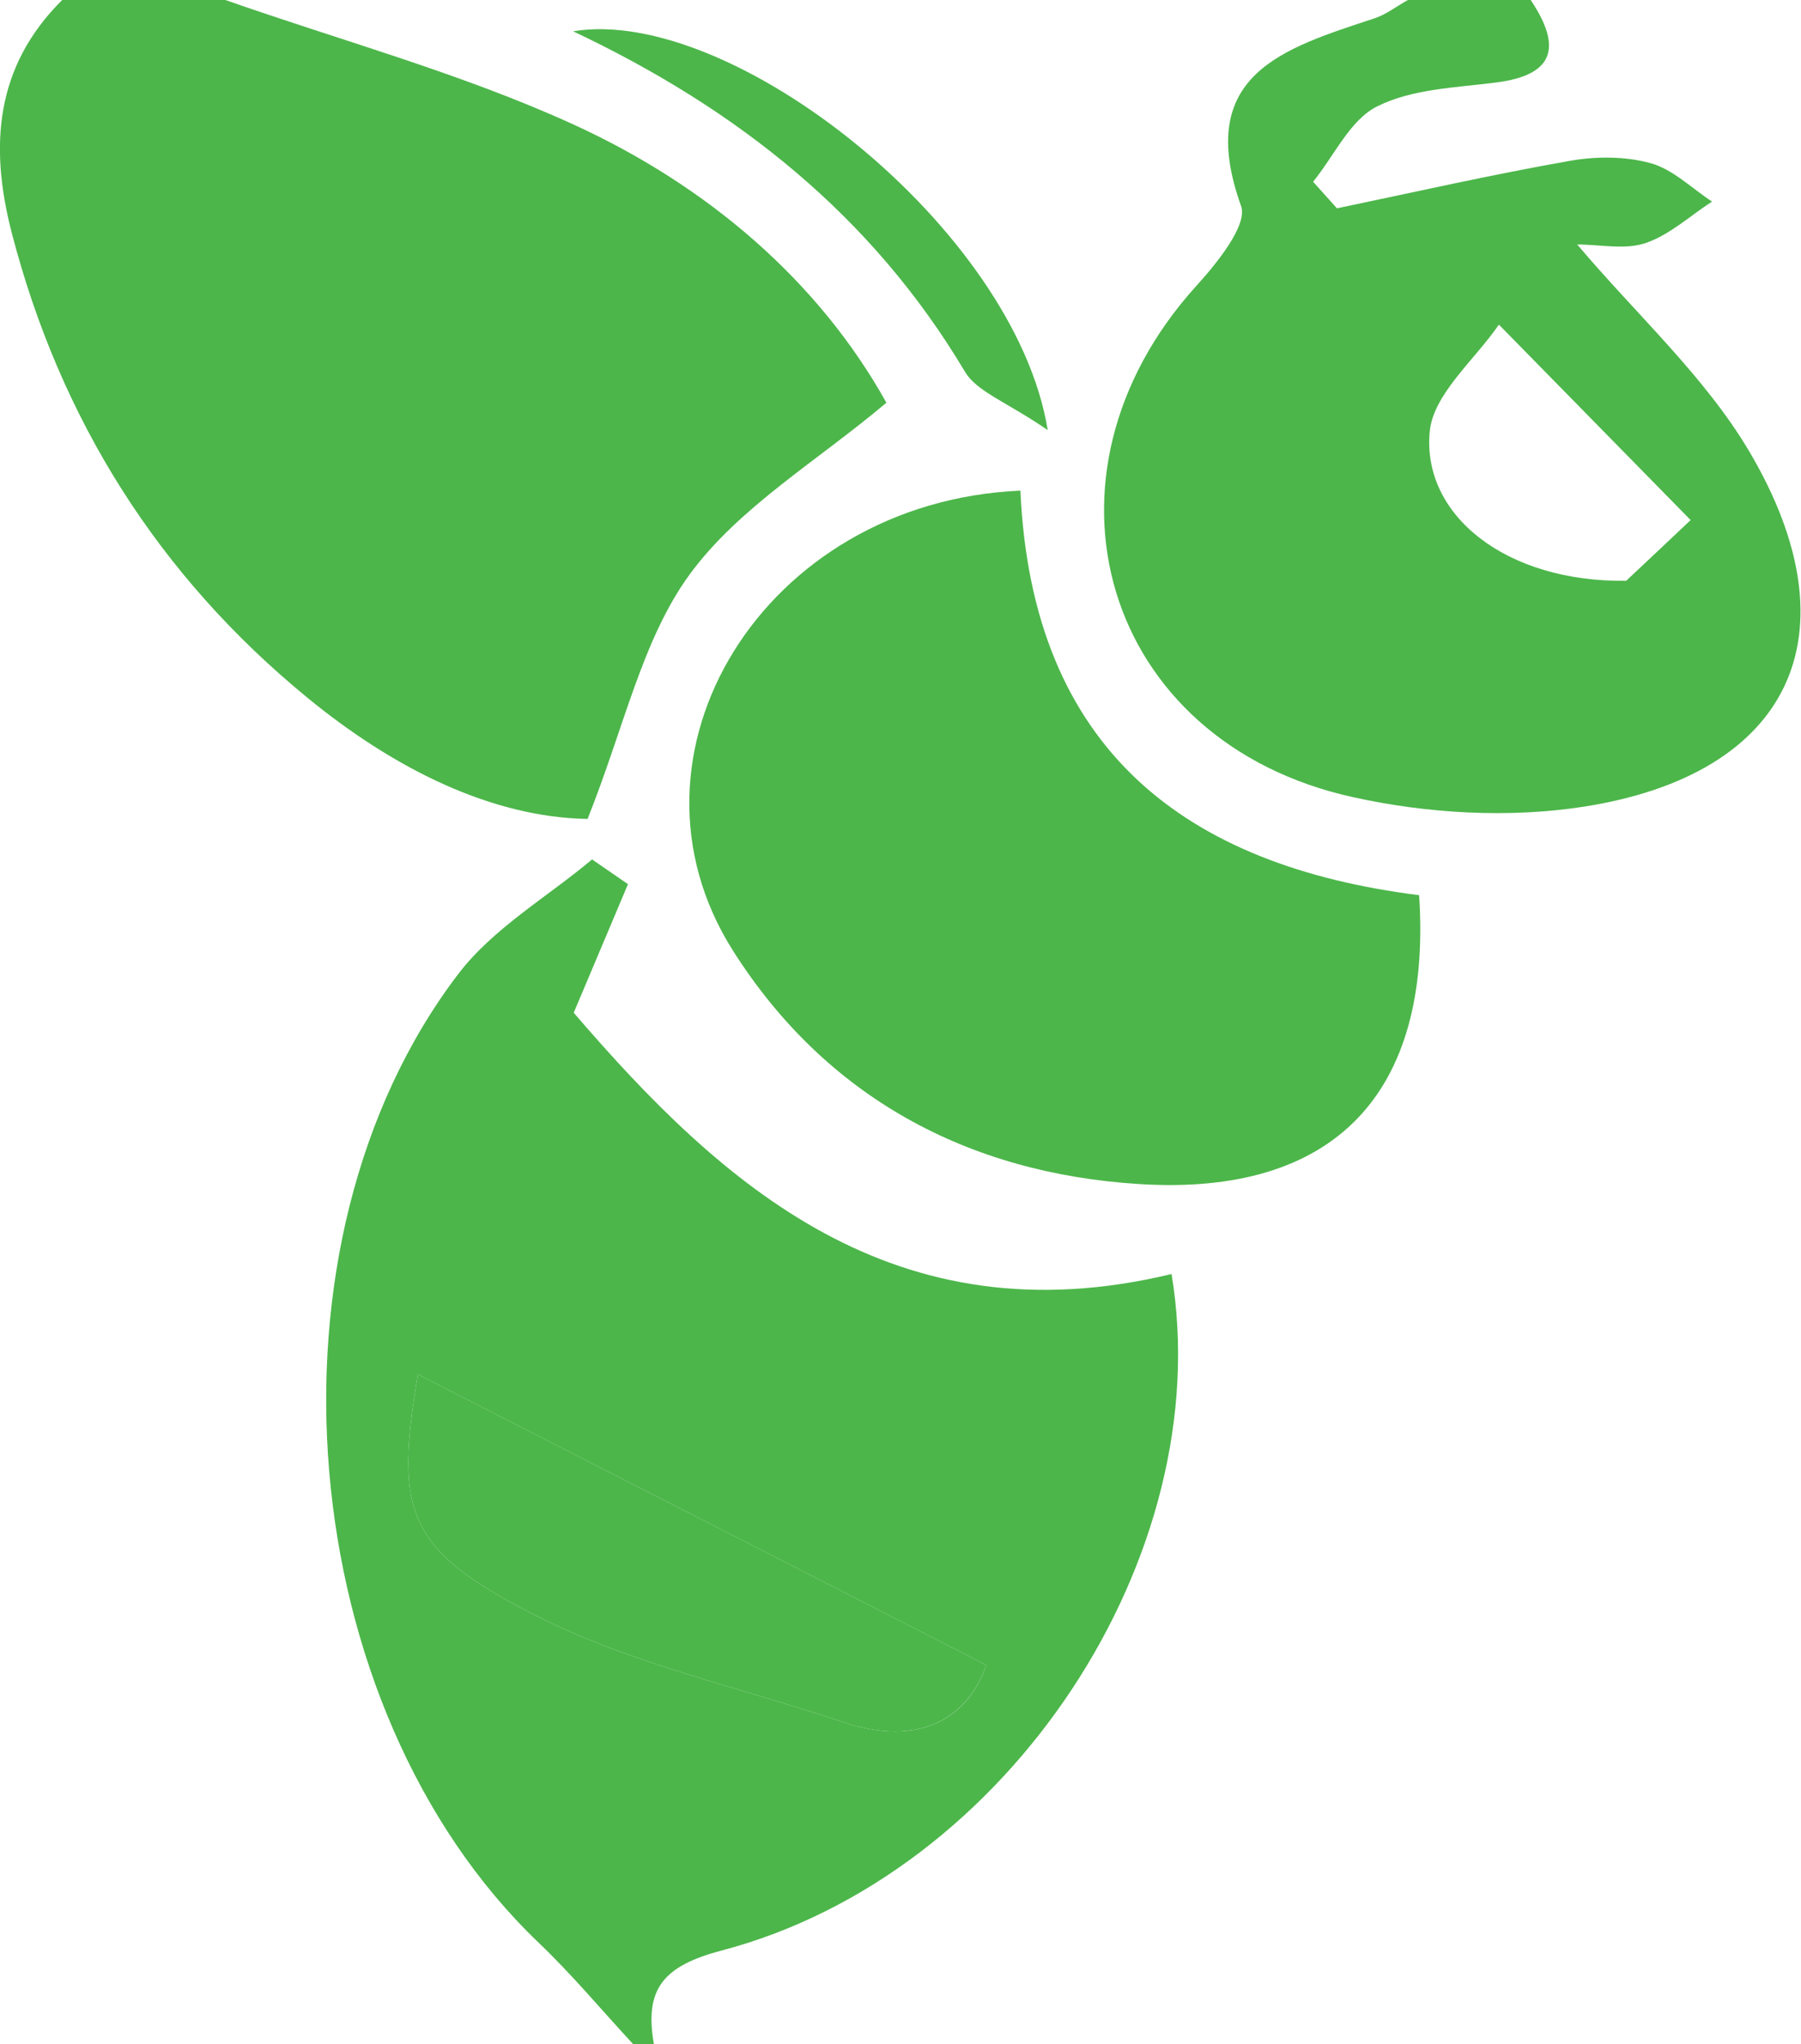
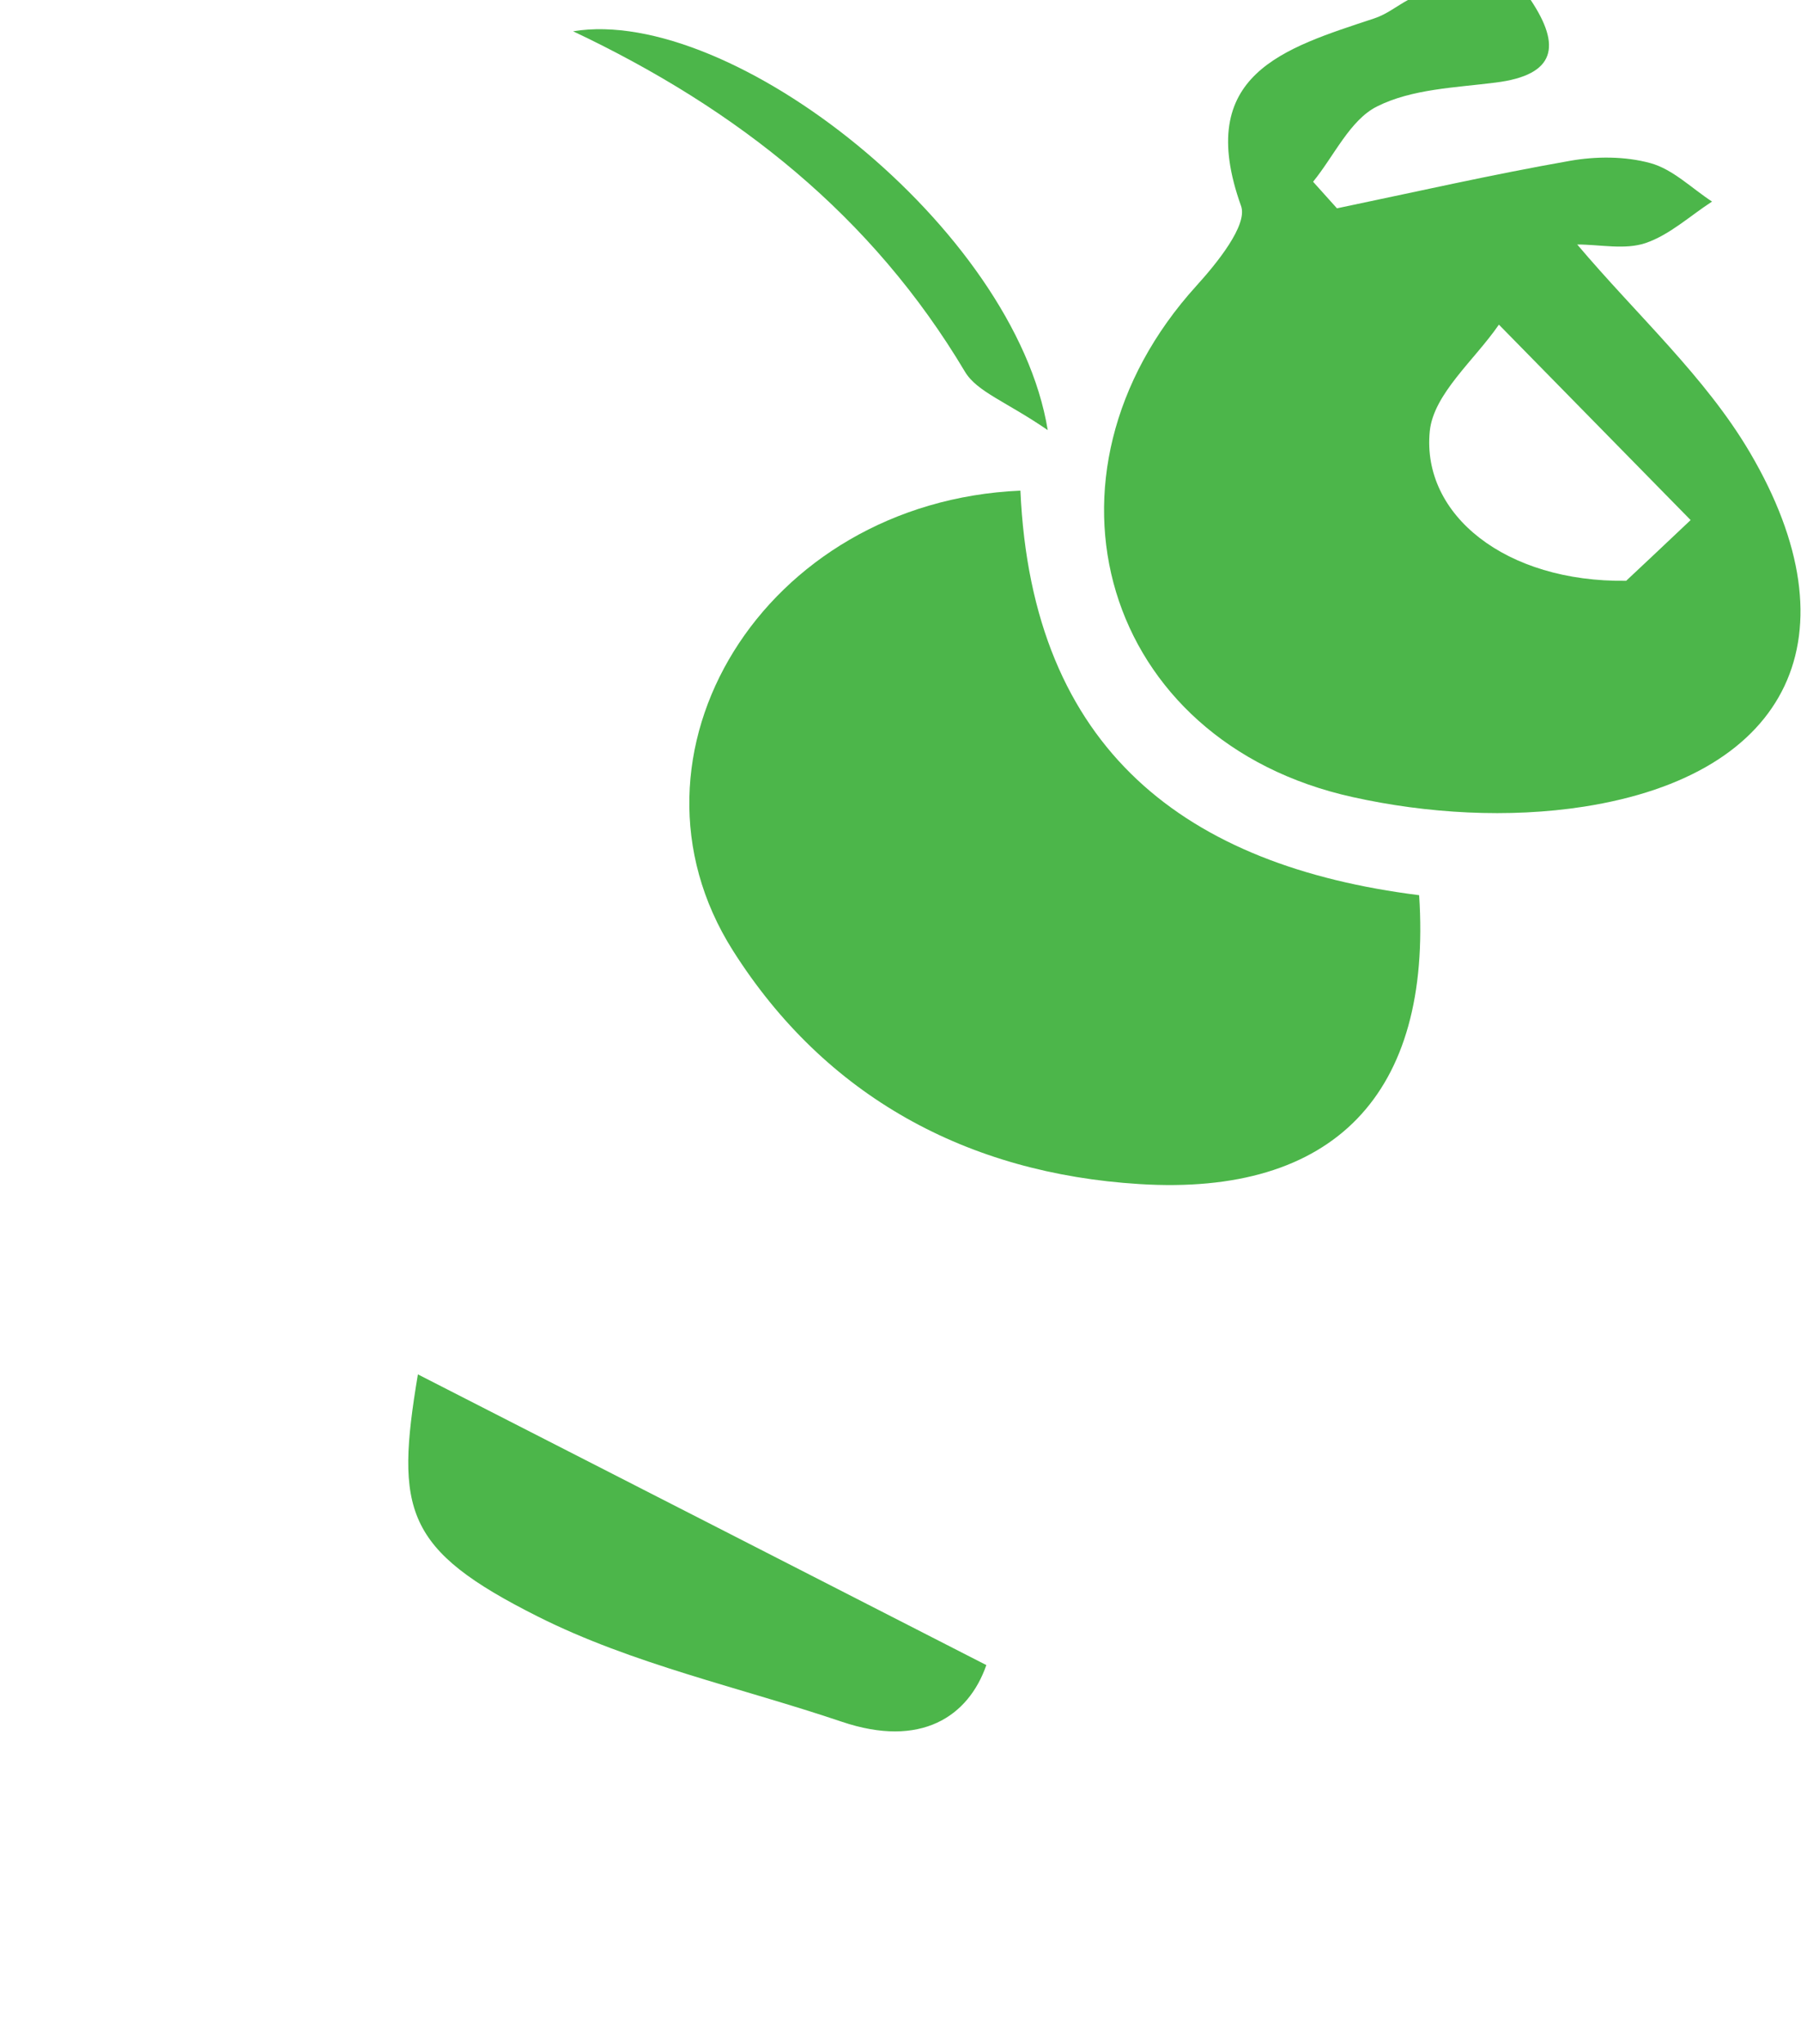
<svg xmlns="http://www.w3.org/2000/svg" width="163" height="185" viewBox="0 0 163 185" fill="none">
-   <path d="M57.315 185C54.454 181.911 51.759 178.673 48.731 175.787C26.524 154.531 22.851 112.536 41.495 88.115C44.652 83.99 49.507 81.197 53.586 77.774C54.675 78.514 55.746 79.272 56.835 80.013C55.432 83.343 54.029 86.672 51.925 91.649C65.345 107.263 80.944 121.342 106.031 115.292C110.258 140.693 91.355 169.645 65.327 176.509C59.974 177.915 58.312 180.024 59.18 184.982C58.552 185 57.924 185 57.315 185ZM37.822 124.376C35.754 136.715 36.622 140.23 48.658 146.28C57.26 150.609 66.97 152.699 76.181 155.807C83.362 158.231 87.663 155.345 89.269 150.683C71.806 141.747 54.842 133.071 37.822 124.376Z" fill="#4CB64A" />
-   <path d="M20.396 0C30.936 3.7 41.828 6.66 51.943 11.285C64.108 16.854 74.114 25.474 80.224 36.445C73.948 41.736 66.877 45.898 62.429 51.967C58.127 57.849 56.522 65.731 53.18 74.111C44.467 73.963 35.643 69.56 27.798 63.122C14.359 52.096 5.462 38.017 1.068 21.09C-0.962 13.264 -0.464 6.05 5.628 0C10.557 0 15.467 0 20.396 0Z" fill="#4CB64A" />
  <path d="M138.538 0C141.288 4.125 140.864 6.79 135.344 7.474C131.708 7.936 127.776 8.047 124.619 9.639C122.183 10.86 120.743 14.116 118.841 16.447C119.561 17.242 120.281 18.056 121.001 18.852C128.016 17.39 135.012 15.799 142.064 14.559C144.445 14.134 147.085 14.134 149.374 14.763C151.404 15.318 153.103 17.038 154.949 18.241C152.955 19.536 151.109 21.256 148.931 21.997C147.066 22.625 144.814 22.126 142.747 22.126C148.155 28.527 154.358 34.114 158.382 40.959C168.055 57.424 162.074 70.078 143.337 73.001C136.544 74.055 129.16 73.63 122.422 72.132C99.772 67.136 92.684 43.068 108.282 25.863C110.147 23.809 112.934 20.369 112.325 18.648C108.042 6.697 116.238 4.366 124.379 1.665C125.468 1.313 126.41 0.555 127.425 0C131.154 0 134.846 0 138.538 0ZM147.177 52.559C148.248 51.559 150.629 49.321 153.01 47.064C147.232 41.163 141.436 35.279 135.658 29.378C133.461 32.578 129.733 35.65 129.4 39.035C128.662 46.62 136.304 52.706 147.177 52.559Z" fill="#4CB64A" />
  <path d="M92.352 44.4C93.404 67.951 107.415 78.366 128.44 81.011C129.622 99.012 120.724 108.262 103.114 107.152C87.57 106.19 74.704 99.252 66.323 86.007C55.118 68.284 69.092 45.417 92.352 44.4Z" fill="#4CB64A" />
  <path d="M94.825 38.924C91.059 36.334 88.419 35.465 87.33 33.633C78.931 19.536 66.766 9.879 51.869 2.831C66.194 0.463 91.853 20.665 94.825 38.924Z" fill="#4CB64A" />
  <path d="M37.822 124.375C54.841 133.07 71.806 141.747 89.269 150.682C87.644 155.344 83.343 158.23 76.181 155.807C66.969 152.699 57.26 150.608 48.657 146.279C36.622 140.23 35.754 136.715 37.822 124.375Z" fill="#4CB64A" />
</svg>